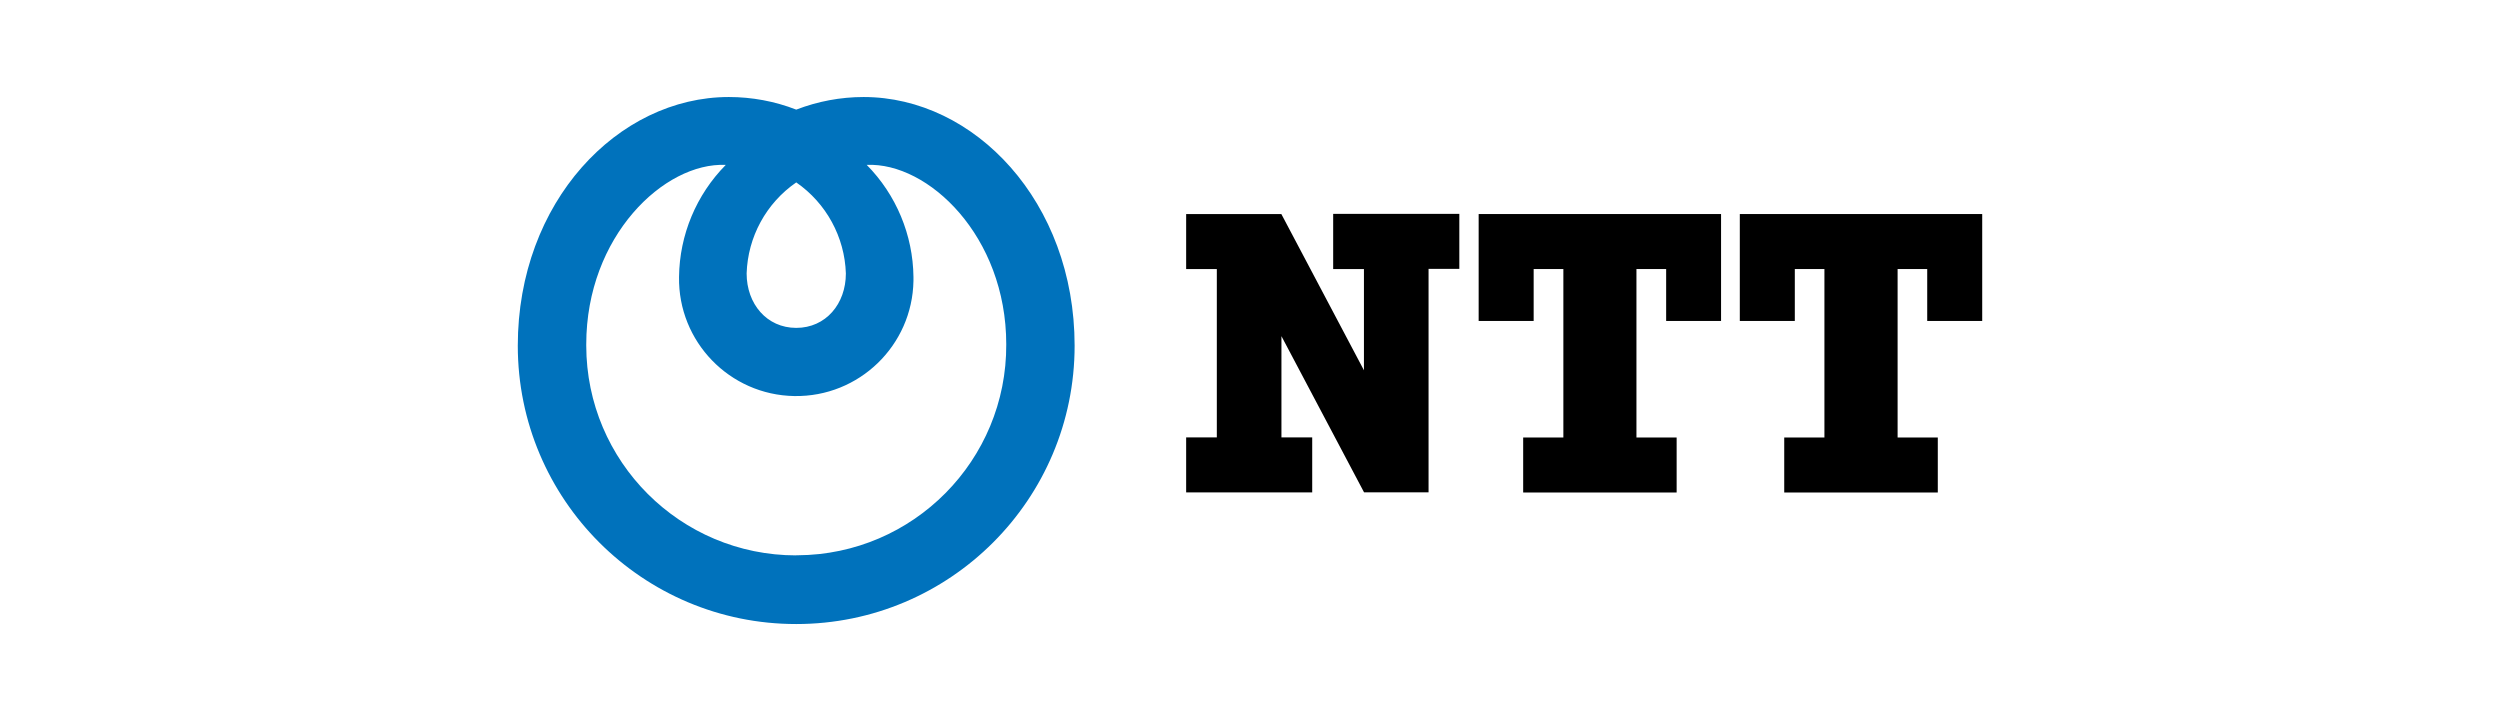
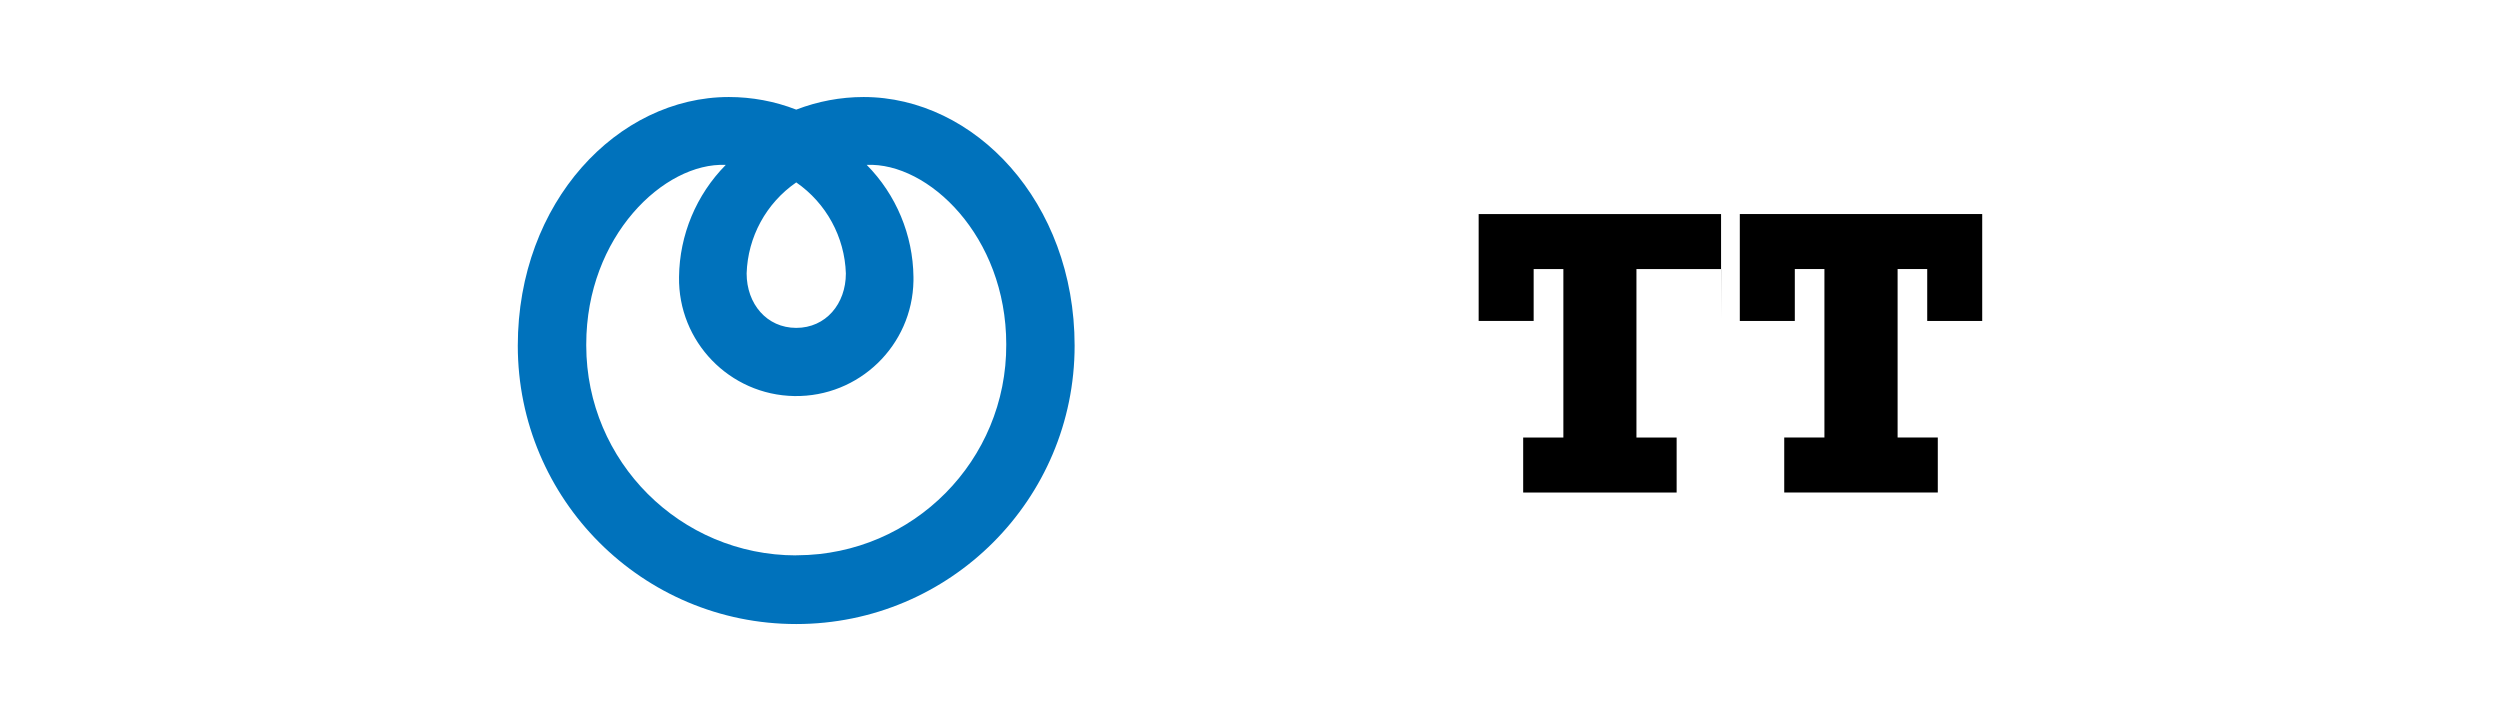
<svg xmlns="http://www.w3.org/2000/svg" id="Layer_1" data-name="Layer 1" viewBox="0 0 260 75">
  <defs>
    <style>
      .cls-1 {
        fill: #0072bc;
      }

      .cls-1, .cls-2 {
        stroke-width: 0px;
      }
    </style>
  </defs>
  <g id="ntt-logo-color">
    <path id="Trazado_2" data-name="Trazado 2" class="cls-1" d="M82.81,57.76c-12.06,0-21.83-9.76-21.84-21.82,0-.04,0-.08,0-.13,0-11.25,8.12-18.95,14.51-18.66-3.07,3.11-4.81,7.28-4.86,11.65-.11,6.73,5.26,12.28,11.99,12.39,6.73.11,12.28-5.26,12.39-11.99,0-.13,0-.27,0-.4-.05-4.36-1.79-8.54-4.86-11.65,6.38-.29,14.51,7.4,14.51,18.66.06,12.06-9.66,21.88-21.72,21.94-.04,0-.08,0-.13,0M82.81,18.97c3.12,2.16,5.04,5.68,5.16,9.47,0,3.17-2.09,5.66-5.16,5.66s-5.16-2.5-5.16-5.66c.12-3.8,2.03-7.31,5.16-9.47M89.82,10.09c-2.4,0-4.78.45-7.01,1.31-2.24-.87-4.62-1.31-7.01-1.31-11.53,0-21.95,10.9-21.95,25.86,0,15.99,12.97,28.96,28.96,28.95,15.99,0,28.95-12.96,28.95-28.95,0-14.96-10.41-25.86-21.95-25.86" />
-     <path id="Trazado_3" data-name="Trazado 3" class="cls-2" d="M138.65,22.26v5.72h3.2v10.53l-8.59-16.25h-9.9v5.72h3.19v17.51h-3.19v5.72h13.11v-5.72h-3.2v-10.53l8.59,16.24h6.71v-23.24h3.2v-5.72h-13.11Z" />
-     <path id="Trazado_4" data-name="Trazado 4" class="cls-2" d="M178.99,33.38v-11.12h-25.21v11.12h5.72v-5.4h3.09v17.52h-4.18v5.72h15.96v-5.72h-4.18v-17.52h3.09v5.4h5.72Z" />
+     <path id="Trazado_4" data-name="Trazado 4" class="cls-2" d="M178.99,33.38v-11.12h-25.21v11.12h5.72v-5.4h3.09v17.52h-4.18v5.72h15.96v-5.72h-4.18v-17.52h3.09h5.72Z" />
    <path id="Trazado_5" data-name="Trazado 5" class="cls-2" d="M206.15,33.38v-11.12h-25.21v11.12h5.72v-5.4h3.08v17.52h-4.18v5.72h15.97v-5.72h-4.18v-17.52h3.08v5.4h5.72Z" />
  </g>
</svg>